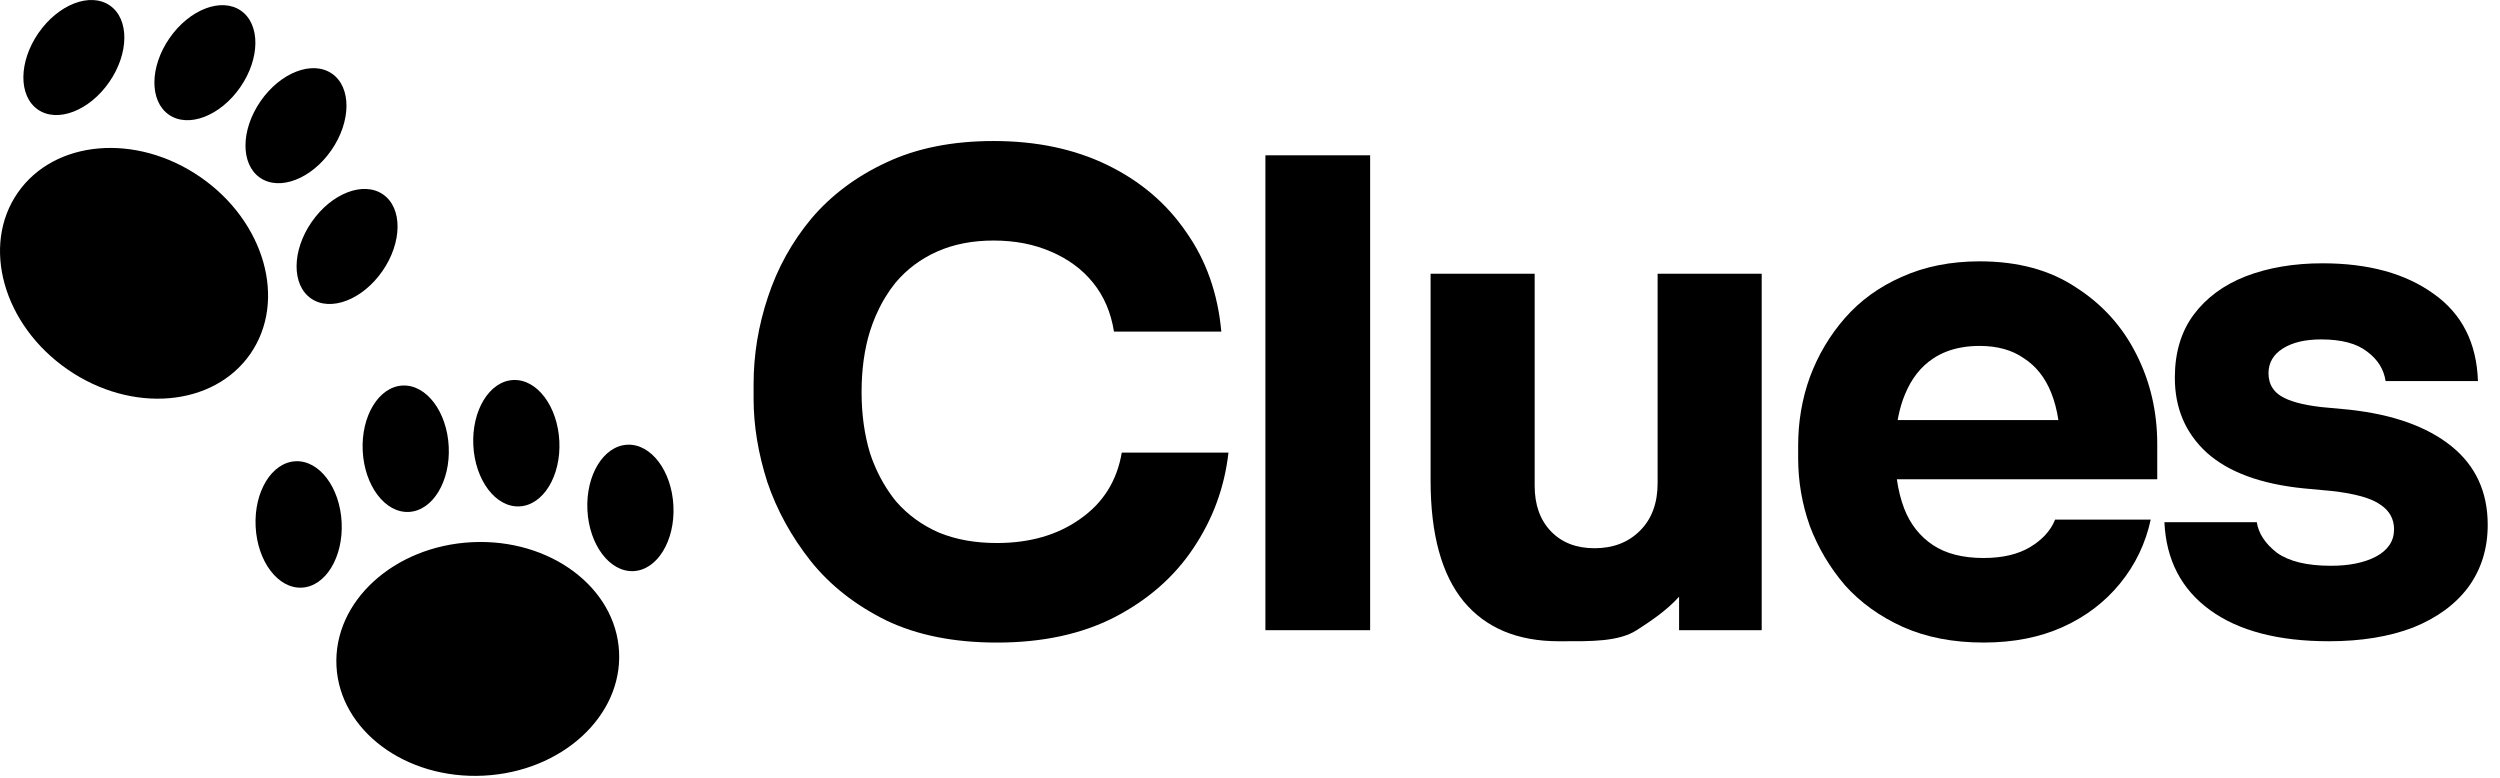
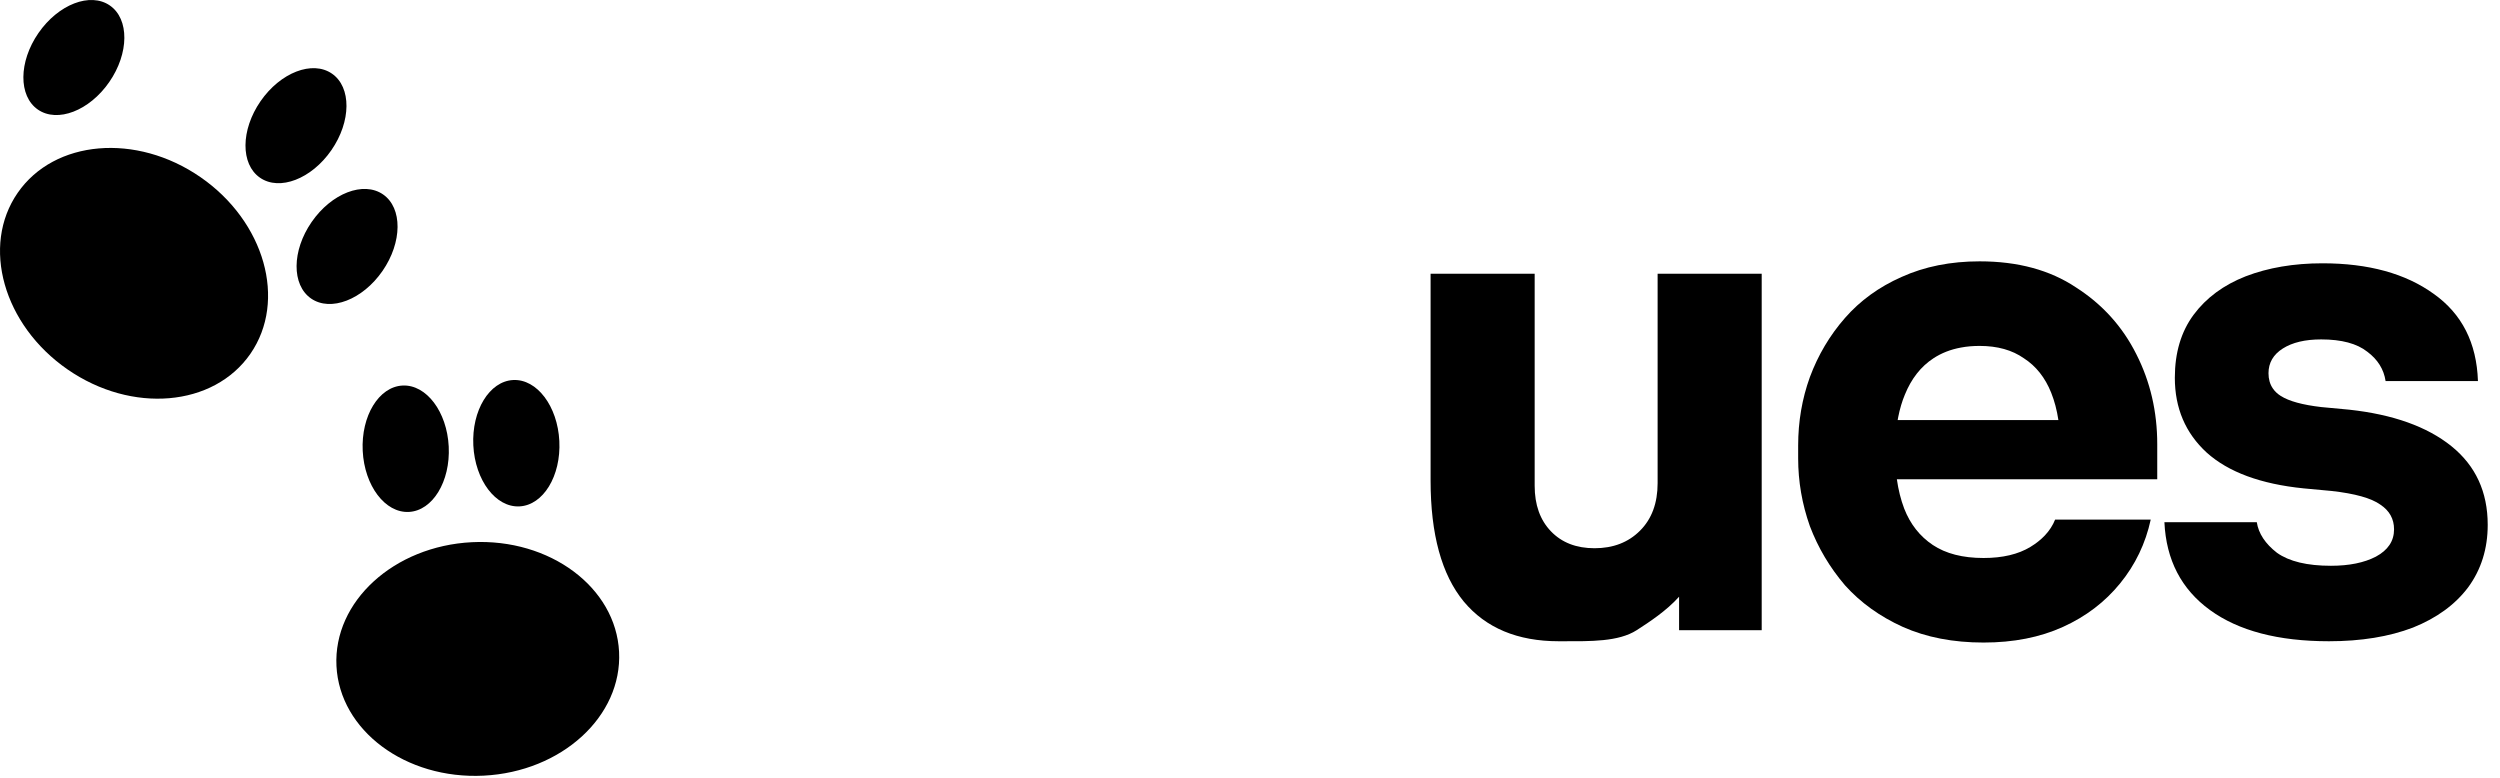
<svg xmlns="http://www.w3.org/2000/svg" width="106" height="33" viewBox="0 0 106 33" fill="none">
  <path d="M26.249 27.64C26.385 30.374 23.813 32.723 20.504 32.888C17.195 33.053 14.402 30.97 14.266 28.237C14.13 25.503 16.702 23.154 20.011 22.989C23.32 22.824 26.113 24.907 26.249 27.64Z" fill="black" />
-   <path d="M14.486 22.146C14.559 23.625 13.803 24.866 12.796 24.916C11.789 24.966 10.912 23.807 10.839 22.327C10.765 20.847 11.522 19.607 12.529 19.557C13.536 19.507 14.412 20.666 14.486 22.146Z" fill="black" />
  <path d="M19.026 18.935C19.1 20.415 18.343 21.655 17.336 21.706C16.329 21.756 15.453 20.597 15.379 19.117C15.306 17.637 16.062 16.397 17.069 16.347C18.076 16.297 18.953 17.456 19.026 18.935Z" fill="black" />
  <path d="M23.716 18.701C23.79 20.181 23.033 21.421 22.026 21.471C21.019 21.522 20.143 20.363 20.069 18.883C19.995 17.403 20.752 16.163 21.759 16.113C22.766 16.063 23.642 17.222 23.716 18.701Z" fill="black" />
-   <path d="M28.553 21.445C28.627 22.925 27.87 24.165 26.863 24.215C25.856 24.265 24.98 23.106 24.906 21.627C24.833 20.147 25.589 18.907 26.596 18.856C27.603 18.806 28.48 19.965 28.553 21.445Z" fill="black" />
  <path d="M10.617 15.001C9.06 17.252 5.589 17.549 2.865 15.664C0.14 13.78 -0.807 10.427 0.75 8.176C2.306 5.925 5.777 5.628 8.502 7.512C11.227 9.397 12.174 12.749 10.617 15.001Z" fill="black" />
  <path d="M4.633 3.478C3.791 4.696 2.435 5.219 1.606 4.646C0.777 4.072 0.788 2.619 1.63 1.401C2.473 0.182 3.829 -0.341 4.658 0.233C5.487 0.806 5.476 2.259 4.633 3.478Z" fill="black" />
-   <path d="M10.189 3.696C9.346 4.915 7.991 5.438 7.162 4.864C6.332 4.291 6.343 2.838 7.186 1.619C8.029 0.401 9.384 -0.122 10.213 0.451C11.043 1.025 11.032 2.478 10.189 3.696Z" fill="black" />
  <path d="M14.051 6.367C13.209 7.586 11.853 8.109 11.024 7.535C10.194 6.962 10.205 5.509 11.048 4.29C11.891 3.072 13.246 2.549 14.076 3.123C14.905 3.696 14.894 5.149 14.051 6.367Z" fill="black" />
  <path d="M16.218 11.489C15.375 12.708 14.019 13.23 13.19 12.657C12.361 12.083 12.371 10.63 13.214 9.412C14.057 8.193 15.412 7.67 16.242 8.244C17.071 8.818 17.06 10.27 16.218 11.489Z" fill="black" />
-   <path d="M37.579 26.307C36.273 25.663 35.207 24.826 34.38 23.797C33.552 22.749 32.936 21.627 32.532 20.432C32.145 19.218 31.952 18.041 31.952 16.901V16.294C31.952 15.044 32.154 13.812 32.559 12.598C32.964 11.367 33.58 10.254 34.407 9.261C35.253 8.268 36.31 7.478 37.579 6.889C38.866 6.282 40.383 5.979 42.13 5.979C43.951 5.979 45.559 6.319 46.957 6.999C48.354 7.68 49.467 8.627 50.294 9.84C51.14 11.036 51.637 12.442 51.784 14.06H47.233C47.104 13.251 46.809 12.562 46.35 11.992C45.89 11.422 45.293 10.98 44.557 10.668C43.84 10.355 43.031 10.199 42.13 10.199C41.229 10.199 40.429 10.355 39.73 10.668C39.032 10.98 38.443 11.422 37.965 11.992C37.812 12.181 37.671 12.382 37.541 12.595C37.505 12.654 37.47 12.714 37.436 12.774L37.388 12.86C37.353 12.925 37.319 12.991 37.286 13.057C37.233 13.163 37.183 13.271 37.135 13.381C37.109 13.441 37.085 13.501 37.061 13.561C37.041 13.61 37.022 13.659 37.003 13.709C36.963 13.815 36.925 13.923 36.89 14.033C36.65 14.805 36.531 15.669 36.531 16.625C36.531 17.563 36.65 18.427 36.89 19.218C36.918 19.303 36.947 19.386 36.977 19.468L37.025 19.59C37.27 20.211 37.593 20.767 37.992 21.259C38.489 21.829 39.096 22.27 39.813 22.583C40.53 22.878 41.349 23.024 42.268 23.024C43.665 23.024 44.842 22.684 45.798 22.004C46.773 21.324 47.361 20.386 47.563 19.191H52.087C51.921 20.662 51.425 22.013 50.597 23.245C49.789 24.459 48.676 25.433 47.26 26.169C45.863 26.886 44.198 27.245 42.268 27.245C40.448 27.245 38.884 26.932 37.579 26.307Z" fill="black" />
-   <path d="M53.653 26.72V6.585H58.094V26.72H53.653Z" fill="black" />
  <path d="M62.064 25.506C63.002 26.628 64.344 27.189 66.091 27.189H66.284C67.424 27.189 68.622 27.216 69.395 26.72C69.926 26.378 70.661 25.897 71.193 25.3V26.72H74.696V11.605H70.283V20.486C70.283 21.332 70.035 22.003 69.538 22.5C69.042 22.997 68.399 23.245 67.608 23.245C66.835 23.245 66.22 23.006 65.76 22.528C65.3 22.049 65.07 21.406 65.07 20.597V11.605H60.657V20.376C60.657 22.656 61.126 24.366 62.064 25.506Z" fill="black" />
  <path fill-rule="evenodd" clip-rule="evenodd" d="M84.103 27.244C82.815 27.244 81.675 27.024 80.682 26.582C79.708 26.141 78.889 25.553 78.228 24.817C77.584 24.063 77.087 23.227 76.738 22.307C76.407 21.369 76.242 20.413 76.242 19.438V18.887C76.242 17.876 76.407 16.91 76.738 15.991C77.087 15.053 77.584 14.216 78.228 13.481C78.871 12.745 79.671 12.166 80.627 11.743C81.602 11.302 82.705 11.081 83.937 11.081C85.555 11.081 86.916 11.449 88.019 12.184C89.141 12.902 89.996 13.849 90.584 15.025C91.172 16.184 91.467 17.453 91.467 18.832V20.321H80.427C80.49 20.769 80.594 21.183 80.737 21.562C80.995 22.224 81.4 22.739 81.951 23.107C82.503 23.475 83.22 23.659 84.103 23.659C84.911 23.659 85.573 23.502 86.088 23.19C86.33 23.043 86.535 22.88 86.704 22.701C86.895 22.498 87.039 22.275 87.137 22.031H91.191C90.97 23.043 90.538 23.944 89.894 24.734C89.251 25.525 88.442 26.141 87.468 26.582C86.493 27.024 85.371 27.244 84.103 27.244ZM80.482 17.694C80.475 17.733 80.468 17.772 80.461 17.811H87.276C87.212 17.387 87.11 17.001 86.971 16.653C86.713 16.009 86.327 15.522 85.813 15.191C85.316 14.842 84.691 14.667 83.937 14.667C83.796 14.667 83.658 14.673 83.525 14.684C83.393 14.696 83.265 14.713 83.141 14.737C82.705 14.817 82.318 14.969 81.979 15.191C81.445 15.54 81.041 16.055 80.765 16.736C80.736 16.805 80.709 16.876 80.683 16.948C80.656 17.023 80.631 17.1 80.608 17.179C80.559 17.343 80.517 17.514 80.482 17.694Z" fill="black" />
  <path d="M93.702 25.865C94.915 26.748 96.598 27.189 98.749 27.189C100.11 27.189 101.296 26.996 102.308 26.61C103.319 26.205 104.1 25.635 104.652 24.9C105.204 24.145 105.479 23.263 105.479 22.252C105.479 20.854 104.964 19.742 103.935 18.914C102.905 18.087 101.461 17.572 99.604 17.37L98.418 17.259C97.628 17.167 97.058 17.011 96.708 16.79C96.566 16.701 96.453 16.595 96.369 16.471C96.246 16.292 96.184 16.076 96.184 15.825C96.184 15.384 96.386 15.034 96.791 14.777C97.196 14.52 97.738 14.391 98.418 14.391C99.282 14.391 99.936 14.566 100.376 14.915C100.818 15.246 101.075 15.66 101.149 16.156H105.065C105.011 14.538 104.385 13.306 103.19 12.46C101.995 11.596 100.423 11.164 98.474 11.164C97.26 11.164 96.175 11.348 95.219 11.715C94.281 12.083 93.545 12.626 93.012 13.343C92.479 14.06 92.213 14.952 92.213 16.018C92.213 17.305 92.663 18.363 93.564 19.19C94.484 20.017 95.853 20.523 97.674 20.707L98.86 20.817C99.853 20.928 100.542 21.121 100.928 21.397C101.315 21.654 101.508 22.003 101.508 22.445C101.508 22.941 101.25 23.327 100.735 23.603C100.239 23.86 99.604 23.989 98.832 23.989C97.821 23.989 97.058 23.805 96.543 23.438C96.046 23.052 95.761 22.619 95.688 22.141H91.771C91.845 23.741 92.488 24.982 93.702 25.865Z" fill="black" />
</svg>